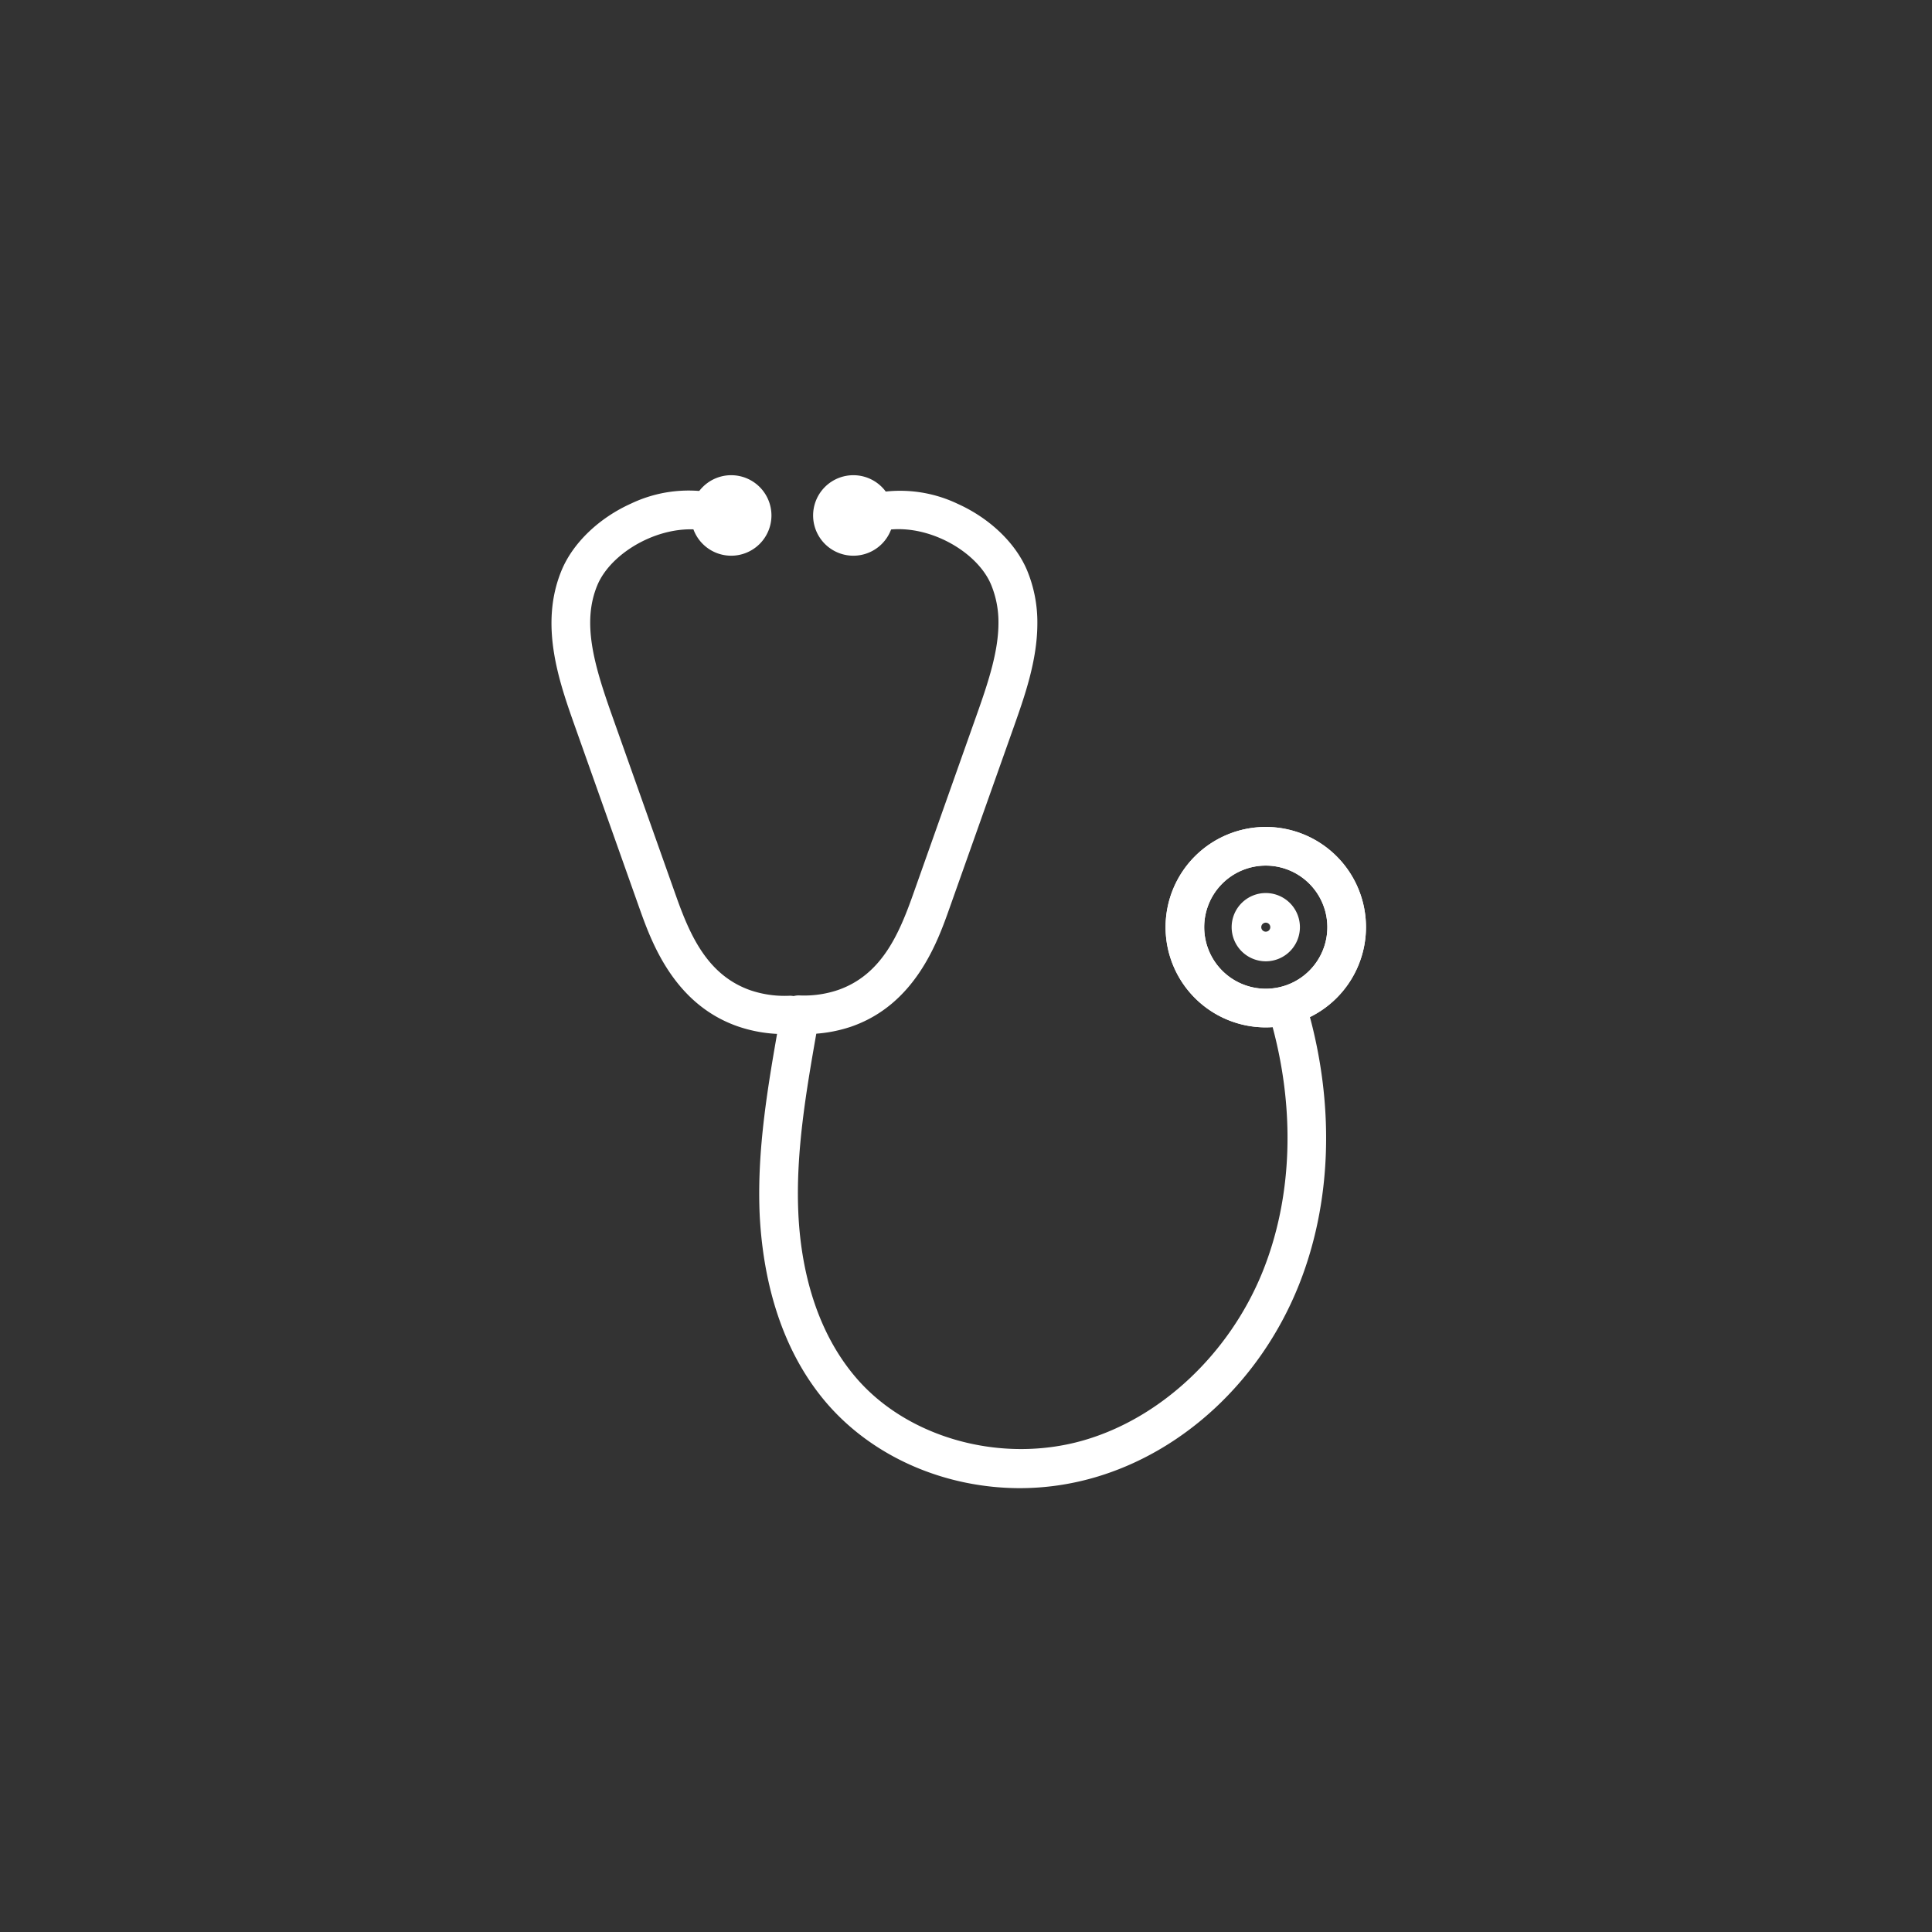
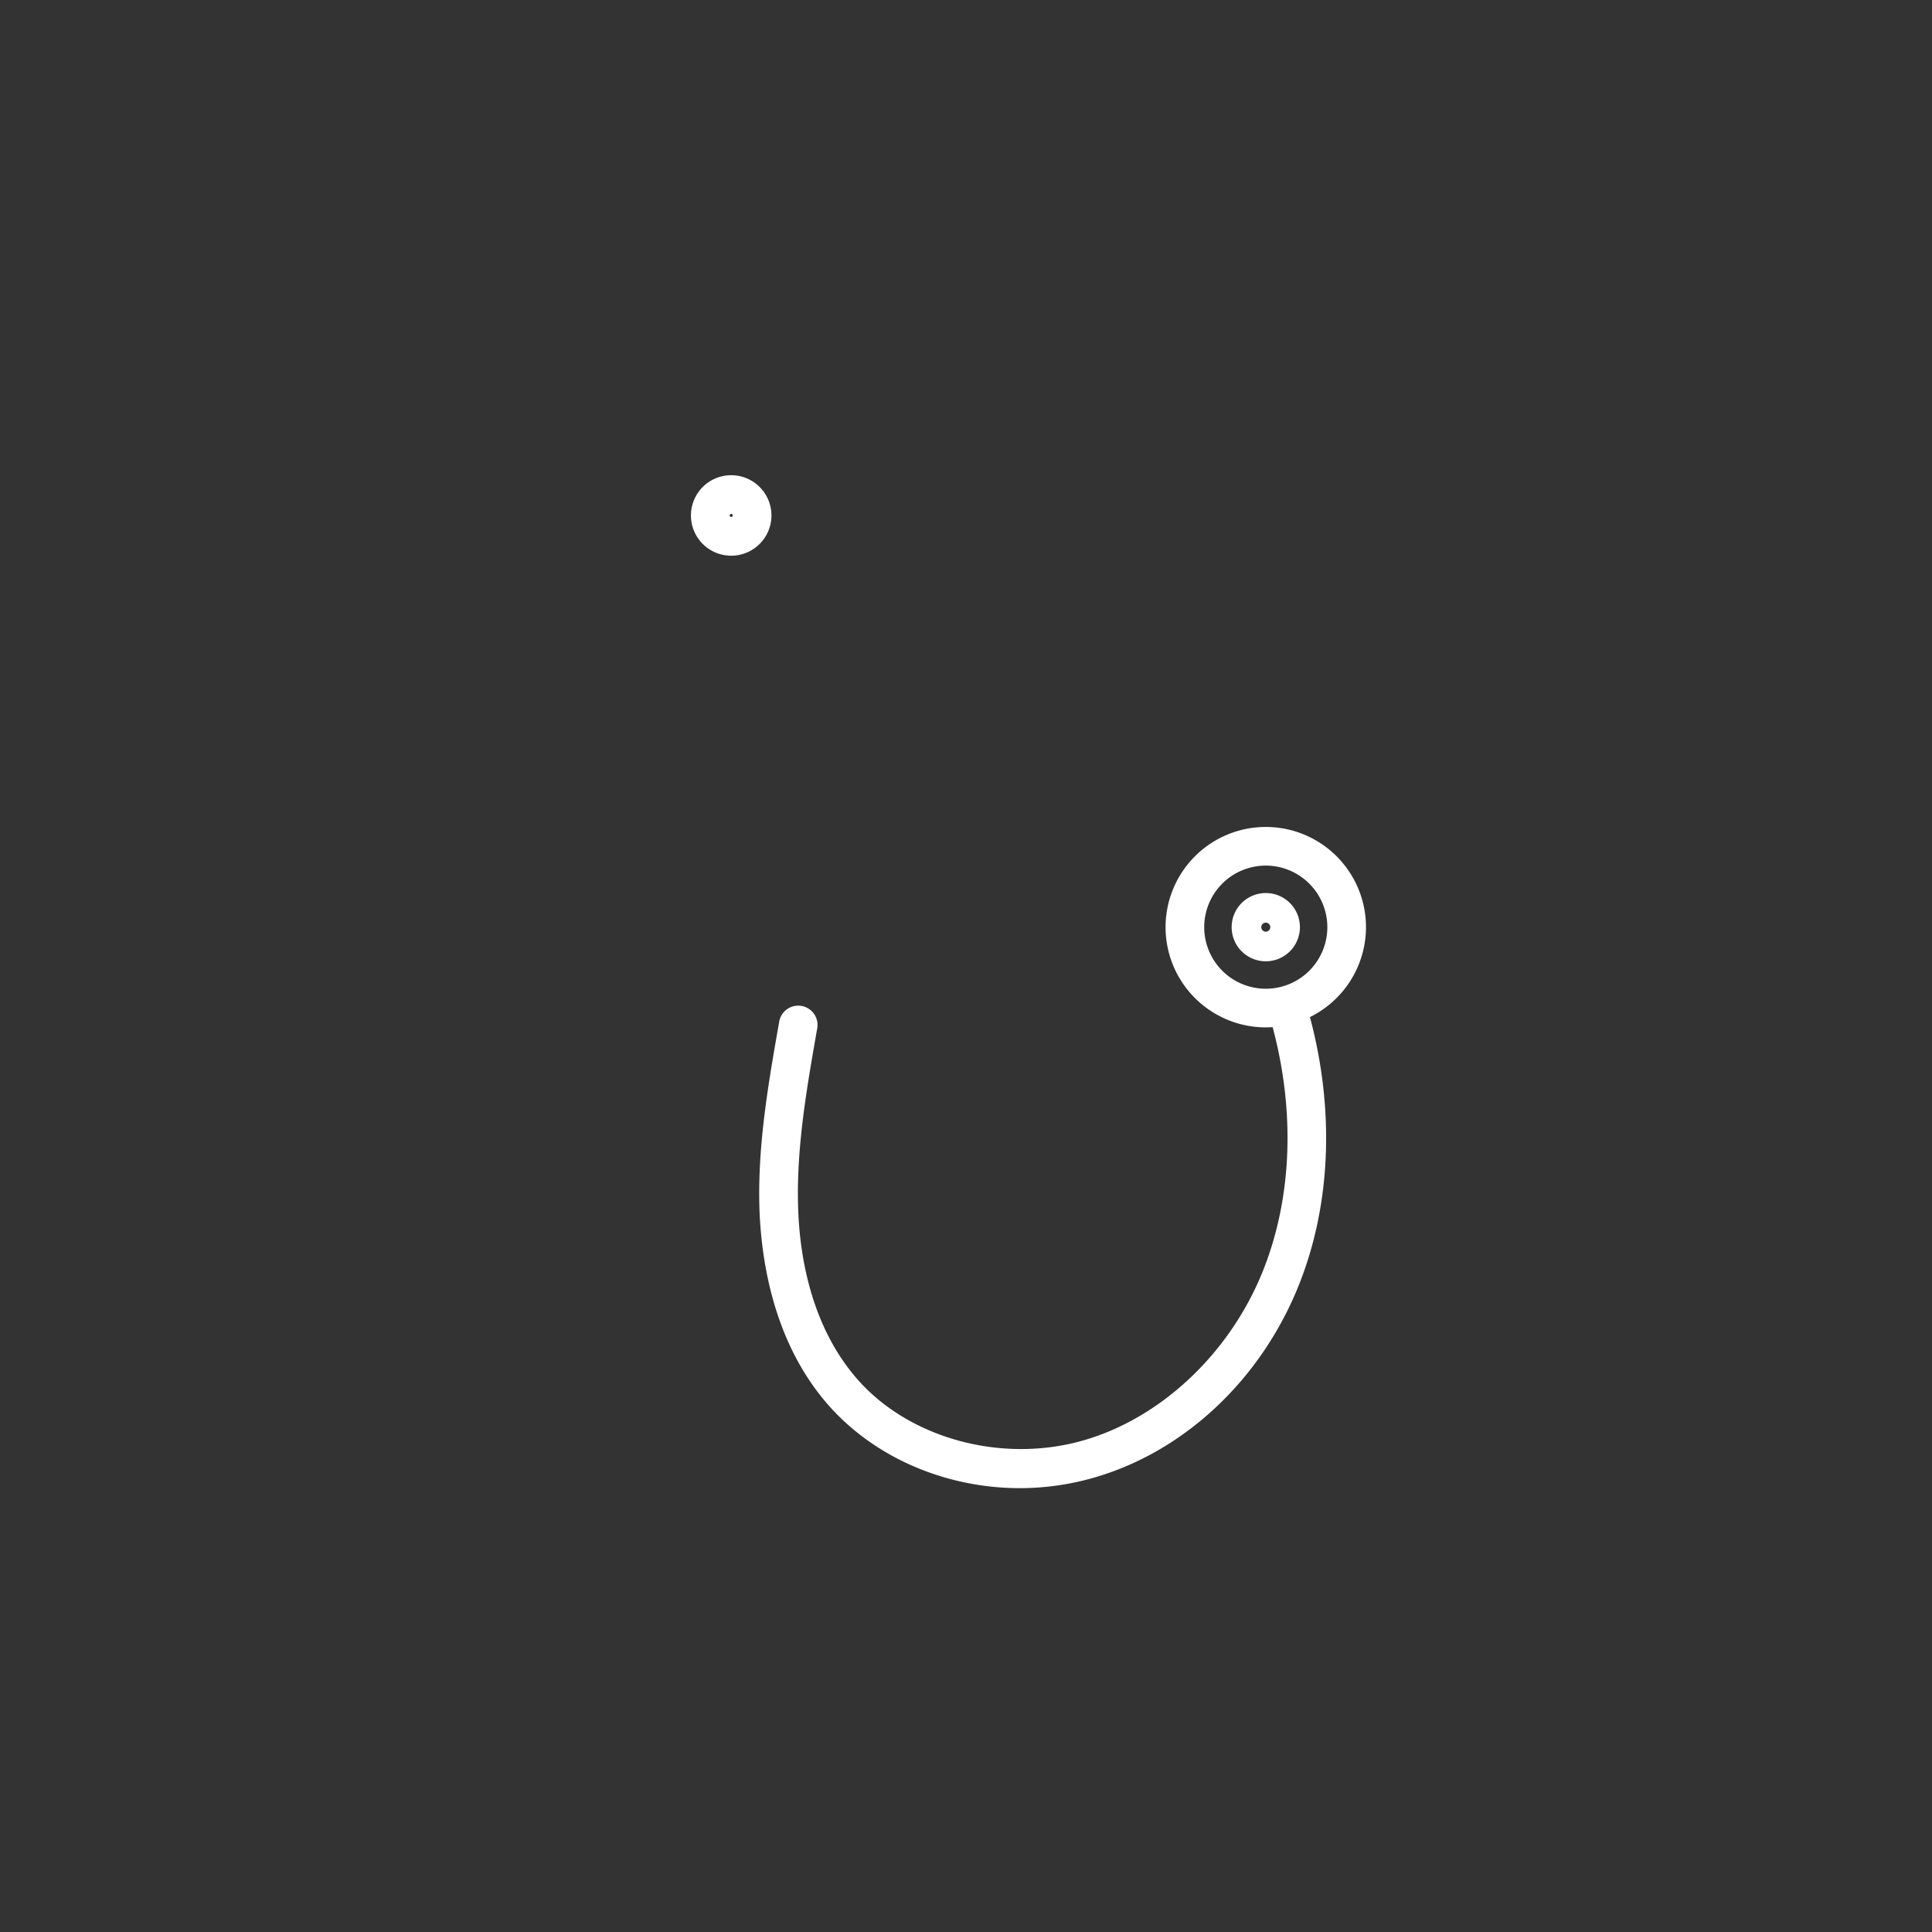
<svg xmlns="http://www.w3.org/2000/svg" id="icons_solid" viewBox="0 0 300 300">
  <rect x="0" y="0" width="300" height="300" fill="#333333" stroke="none" />
  <defs>
    <style>.cls-1{fill:#fff;}</style>
  </defs>
-   <path class="cls-1" d="M124.8,160.57l-.88,0a3,3,0,0,1-2.9-3v-.1a3,3,0,0,1,3.1-2.9,16.48,16.48,0,0,0,6-.84c6.73-2.34,9.44-8.58,11.64-14.78l9.92-28c1.88-5.28,3.36-9.93,3.36-14.22a15.19,15.19,0,0,0-1.13-5.91C151.51,85,142.1,80.17,135,83a3,3,0,1,1-2.19-5.59,20.74,20.74,0,0,1,15.89.82c5,2.25,9,6.1,10.78,10.32a21.06,21.06,0,0,1,1.6,8.25c0,5.77-2,11.38-3.7,16.19l-9.93,28c-1.85,5.23-5.31,15-15.32,18.44A22.19,22.19,0,0,1,124.8,160.57Z" />
  <path class="cls-1" d="M158.41,231.08c-11.52,0-22.7-4.71-30-13.15-7.93-9.21-10-20.93-10.44-29.14-.48-10.22,1.29-20.27,3-30a3,3,0,1,1,5.91,1c-1.65,9.4-3.36,19.12-2.91,28.68.34,7.26,2.18,17.59,9,25.51,8.05,9.36,22.56,13.34,35.27,9.68,12-3.45,22.59-13.41,27.74-26,4.76-11.67,5.23-25.62,1.32-39.3a3,3,0,0,1,5.77-1.65c4.27,15,3.73,30.31-1.54,43.22-5.91,14.47-17.73,25.5-31.63,29.51A41.71,41.71,0,0,1,158.41,231.08Z" />
-   <path class="cls-1" d="M121.89,160.57a22.19,22.19,0,0,1-7.31-1.19c-10-3.48-13.46-13.21-15.32-18.44l-9.93-28c-2.52-7.1-5.65-15.94-2.1-24.44C89,84.29,93,80.44,98,78.19a20.78,20.78,0,0,1,15.89-.82A3,3,0,0,1,111.71,83c-7.12-2.79-16.53,2.07-18.95,7.86S92.22,103.15,95,111l9.93,28c2.19,6.2,4.9,12.44,11.63,14.78a16.51,16.51,0,0,0,6,.84,3,3,0,0,1,.2,6Z" />
  <path class="cls-1" d="M113.55,86.29a6.25,6.25,0,1,1,6.24-6.24A6.25,6.25,0,0,1,113.55,86.29Zm0-6.49a.25.25,0,0,0-.25.25c0,.27.49.27.49,0A.25.25,0,0,0,113.55,79.8Z" />
-   <path class="cls-1" d="M132.51,86.29a6.25,6.25,0,1,1,6.25-6.24A6.25,6.25,0,0,1,132.51,86.29Zm0-6.49a.25.25,0,0,0-.24.25c0,.27.49.27.49,0A.25.25,0,0,0,132.51,79.8Z" />
-   <path class="cls-1" d="M196.55,159.53A15.56,15.56,0,1,1,212.11,144,15.58,15.58,0,0,1,196.55,159.53Zm0-25.12a9.56,9.56,0,1,0,9.56,9.56A9.57,9.57,0,0,0,196.55,134.41Z" />
  <path class="cls-1" d="M196.55,159.53A15.56,15.56,0,1,1,212.11,144,15.58,15.58,0,0,1,196.55,159.53Zm0-25.12a9.56,9.56,0,1,0,9.56,9.56A9.57,9.57,0,0,0,196.55,134.41Z" />
  <path class="cls-1" d="M196.55,149.27a5.3,5.3,0,1,1,5.3-5.3A5.3,5.3,0,0,1,196.55,149.27Zm0-6a.7.7,0,1,0,0,1.4.7.7,0,1,0,0-1.4Z" />
</svg>